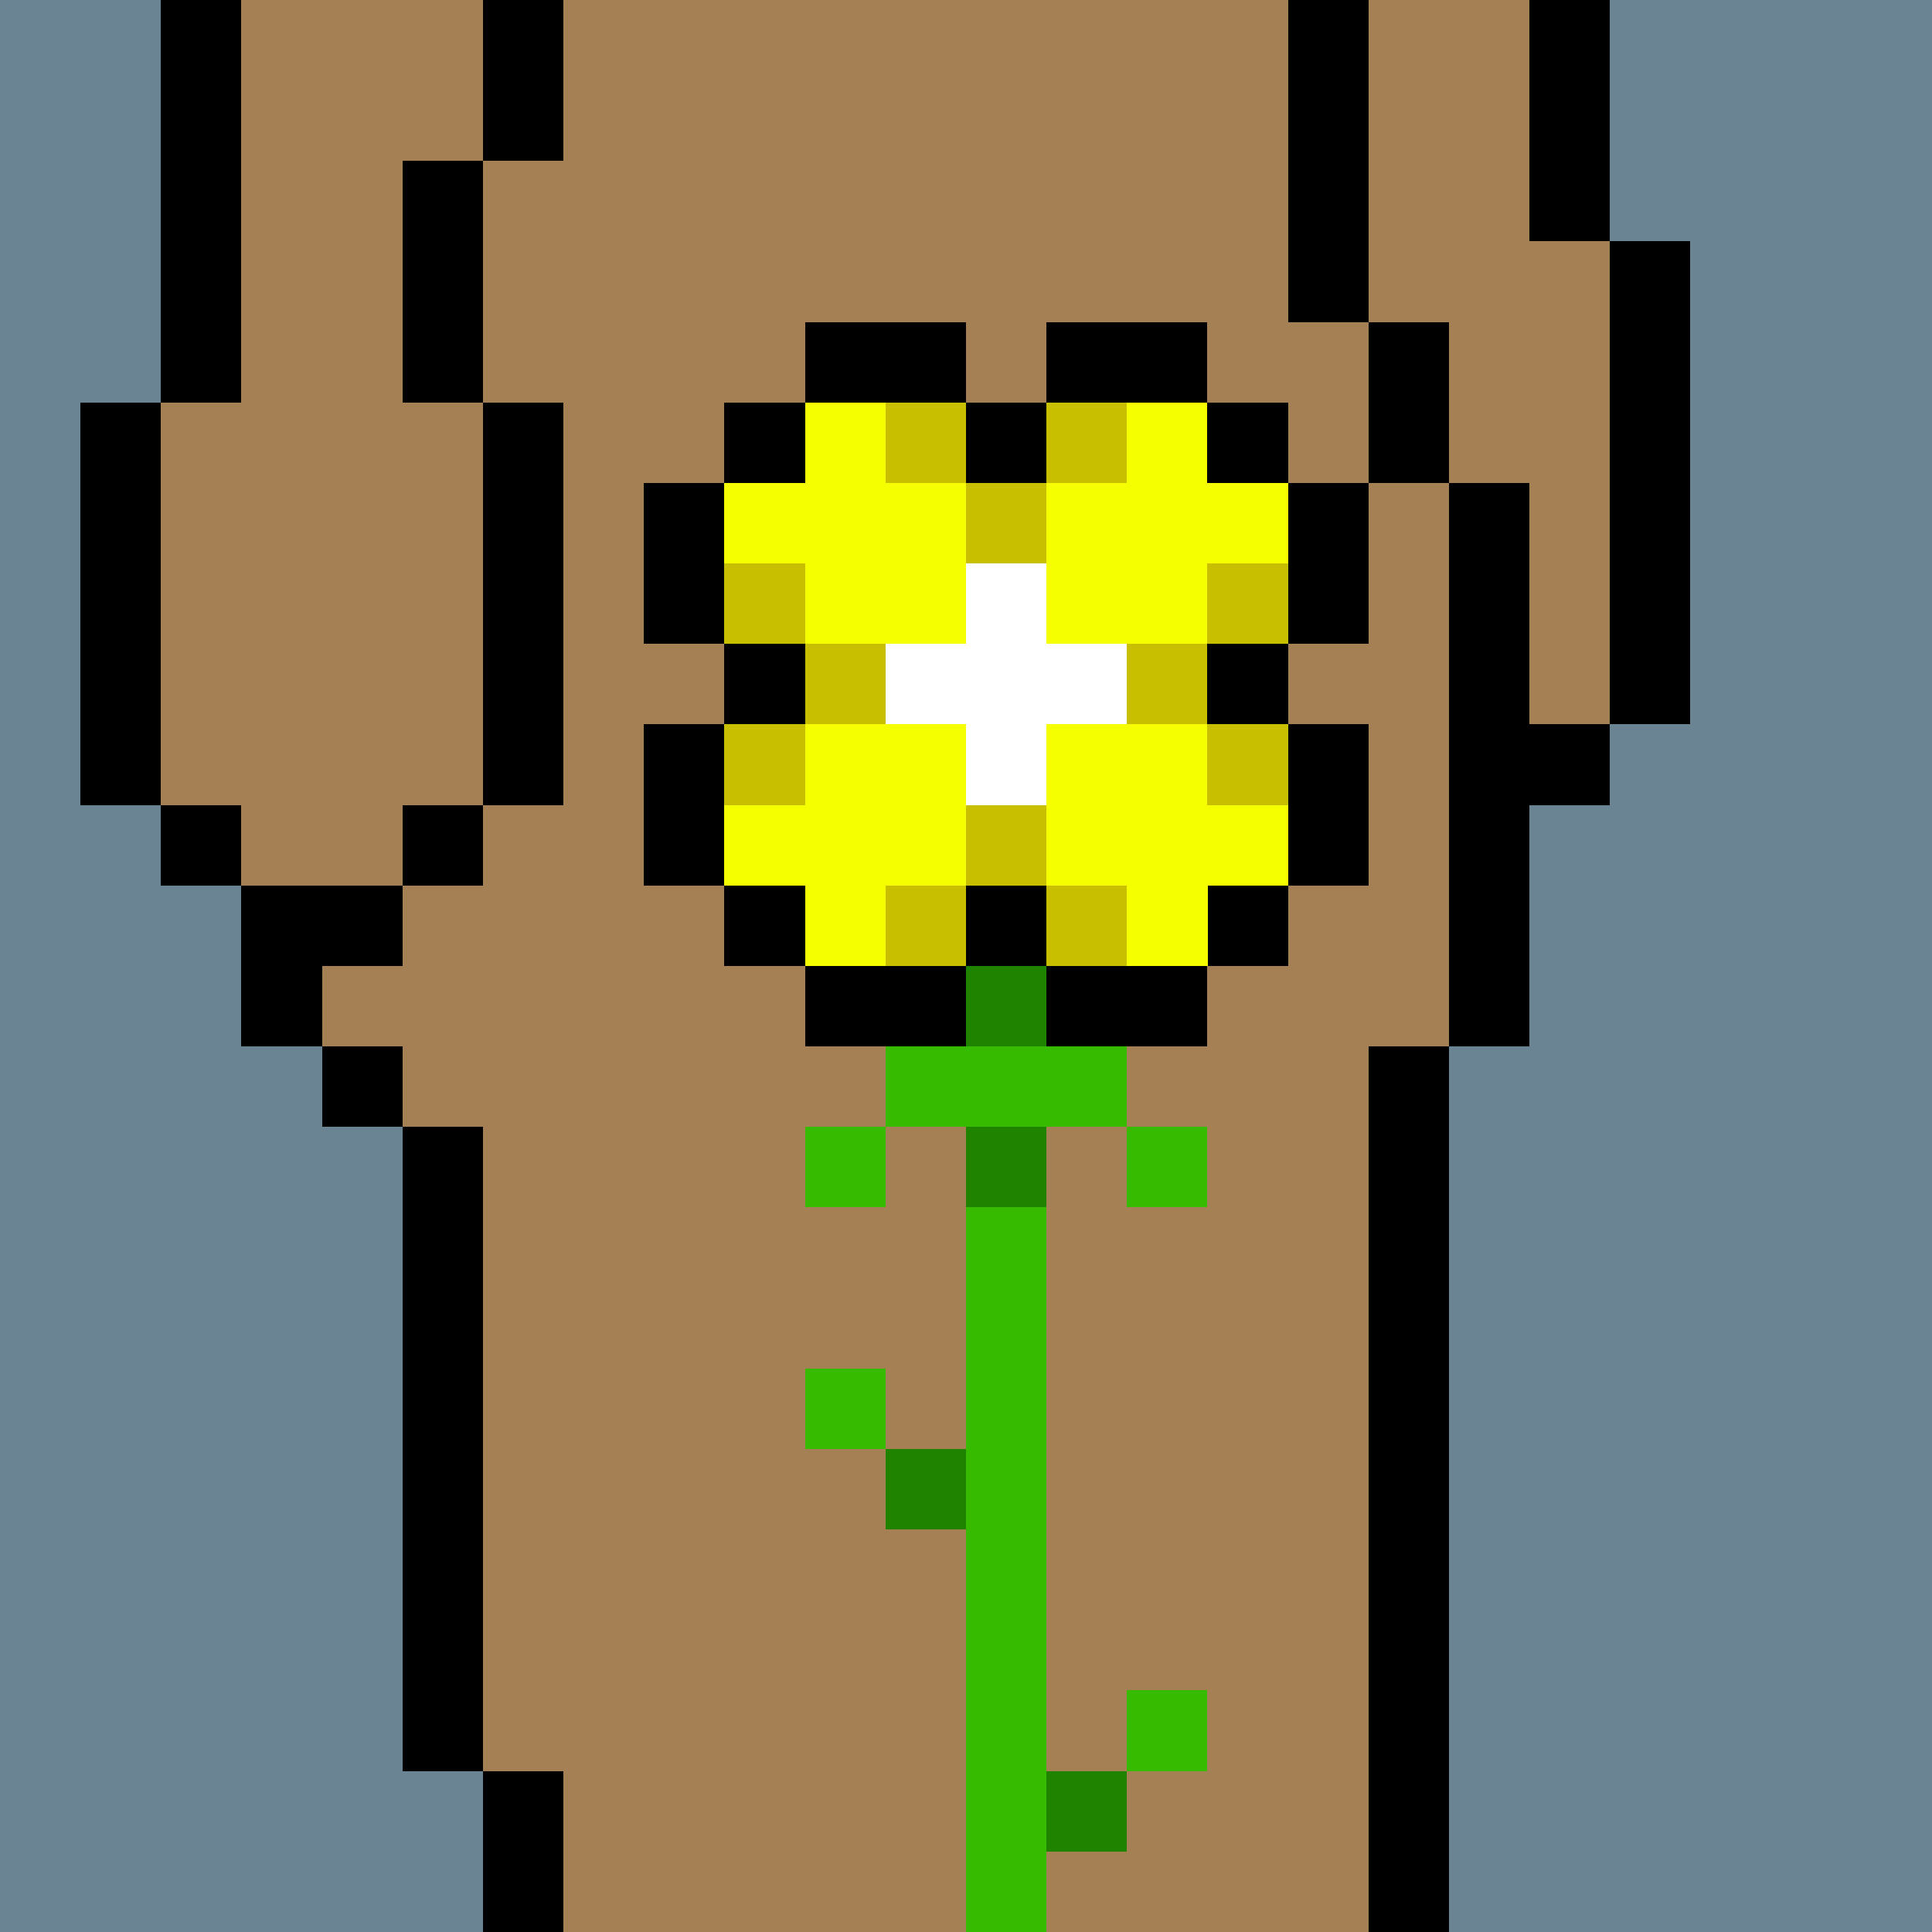
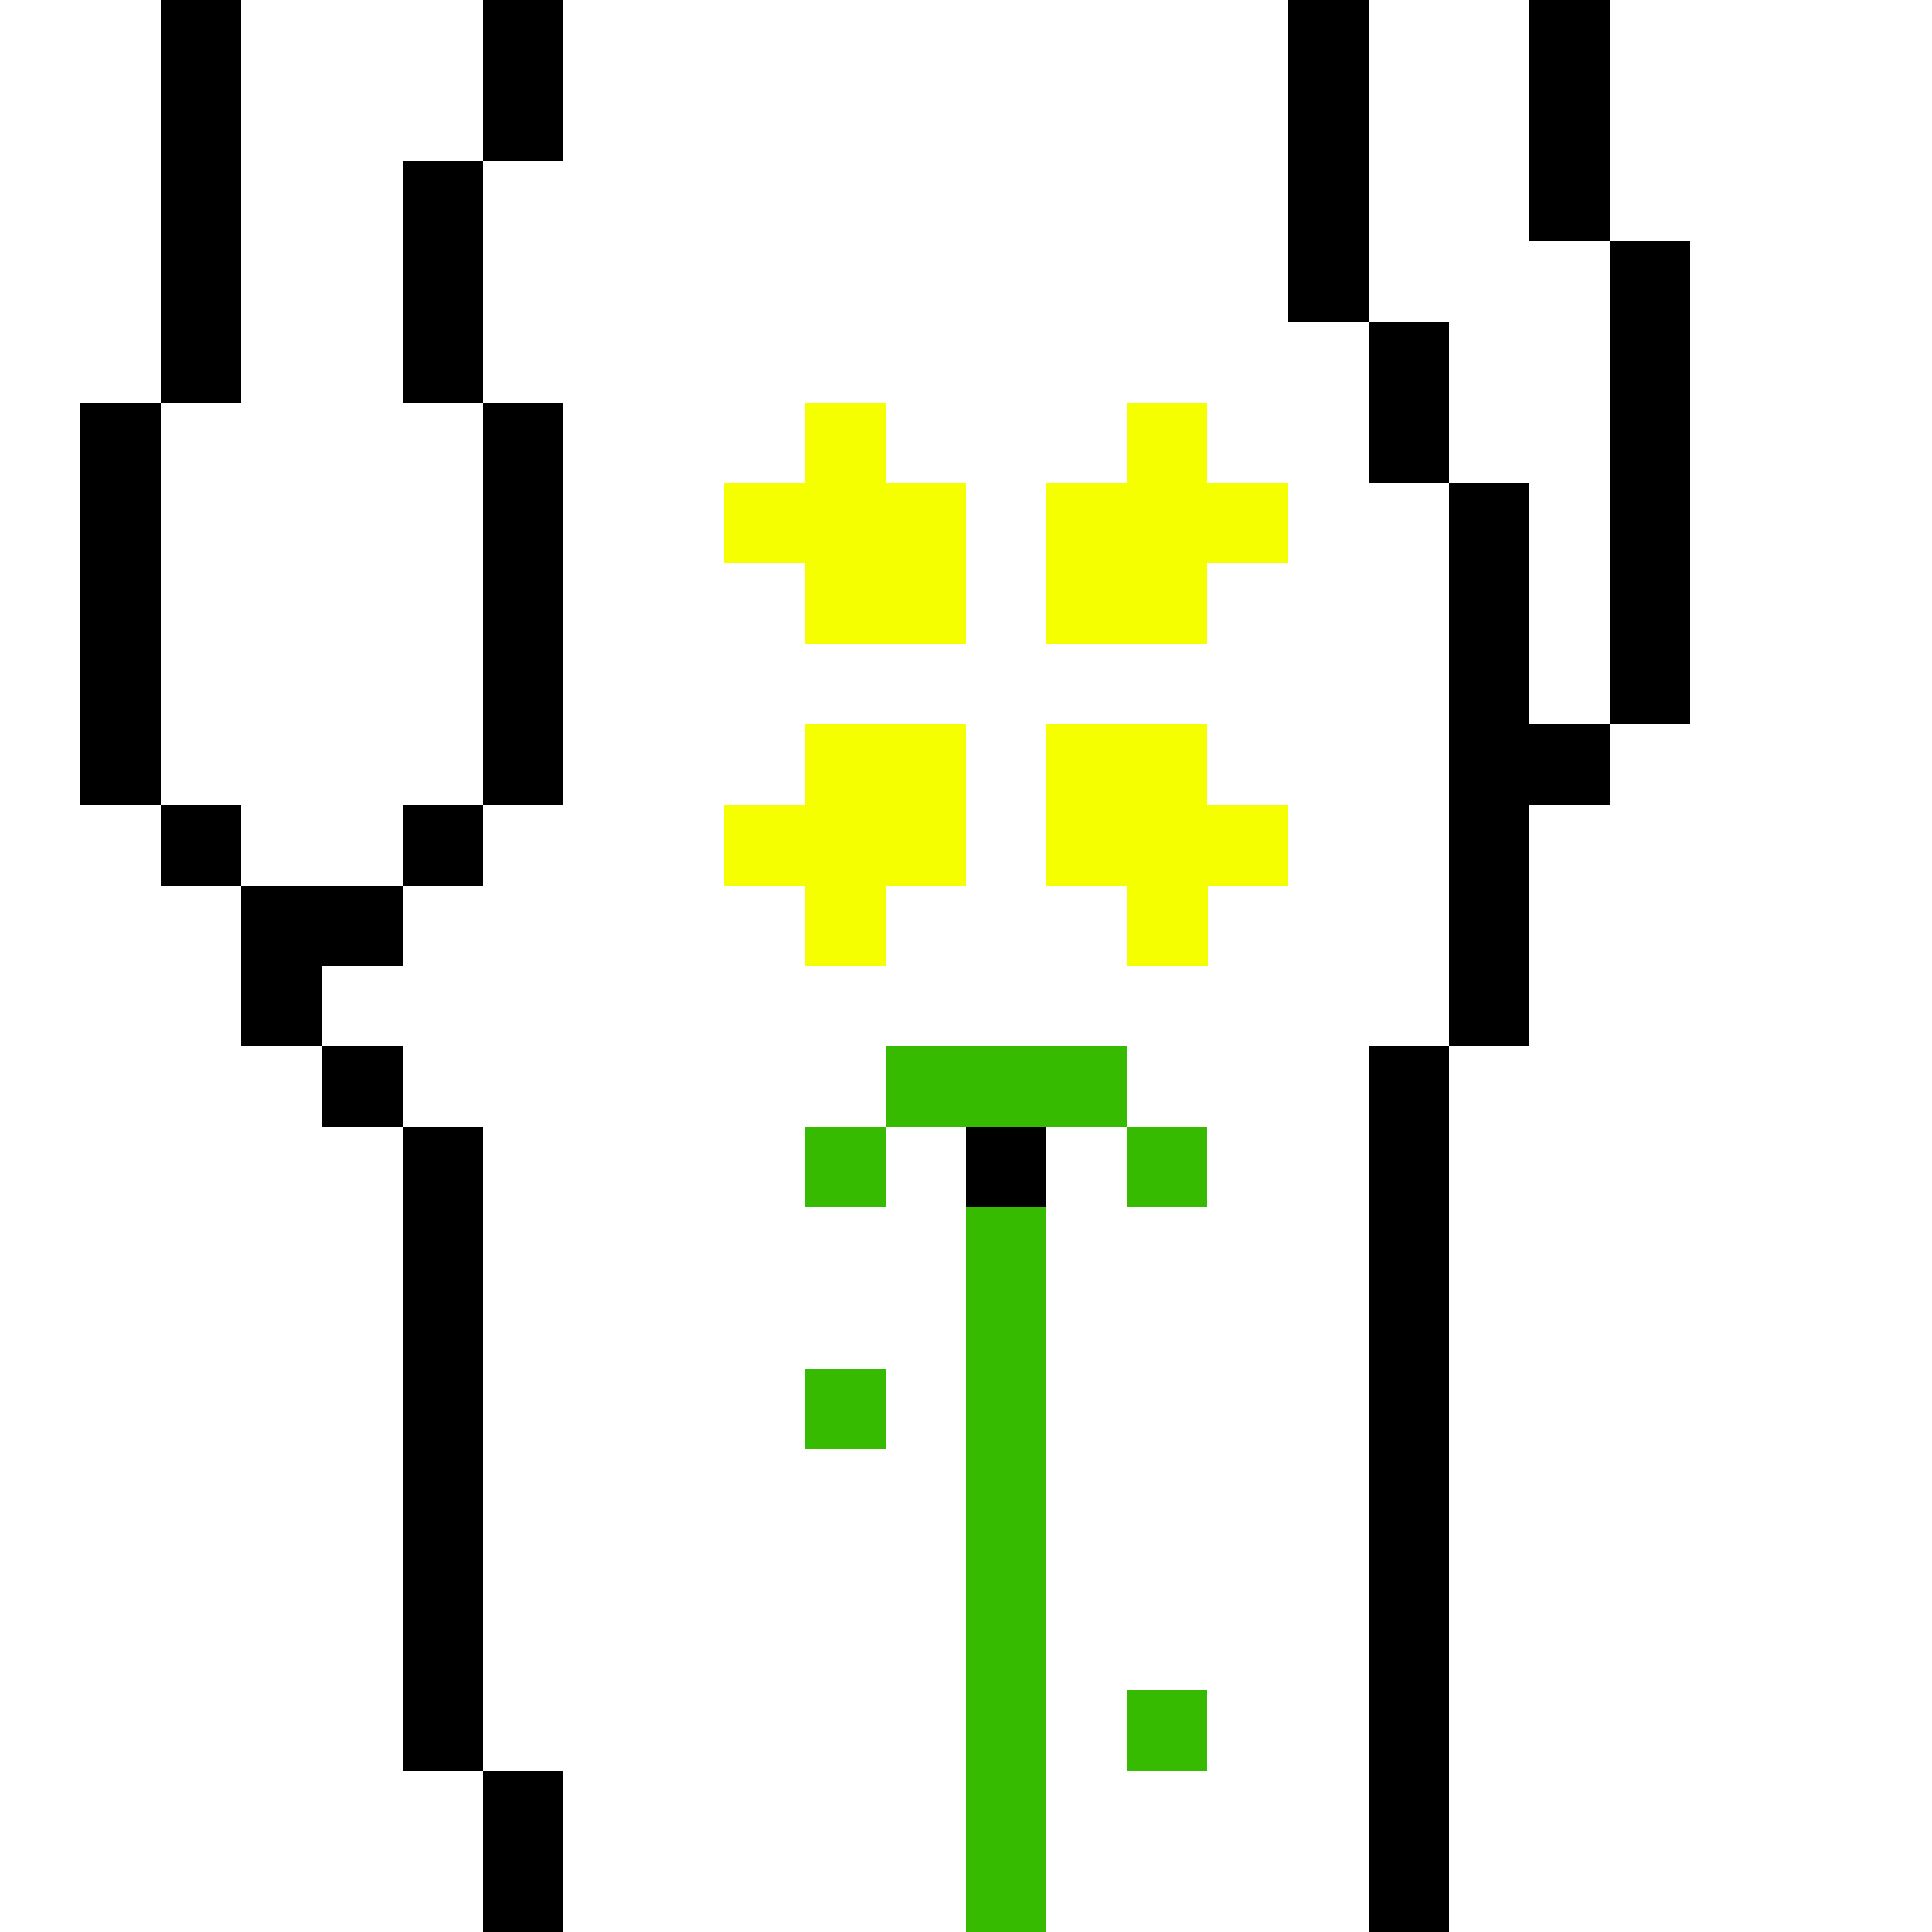
<svg xmlns="http://www.w3.org/2000/svg" width="336" height="336" viewBox="0 0 24 24" fill-rule="evenodd" shape-rendering="crispEdges">
-   <path id="bg" fill="#6a8494" d="M0 0h24v24H0z" />
  <g id="bods.003">
    <path d="M13 24V13h-1v11h1zm-6 0v-2H6v2h1zm11 0V13h-1v11h1zM6 22v-8H5v8h1zm-1-9H4v1h1v-1zm0-2H3v2h1v-1h1v-1zm-2-1H2v1h1v-1zm3 0H5v1h1v-1zm-4 0V5H1v5h1zm5 0V5H6v5h1zm12 3v-3h1V9h-1V6h-1v7h1zm2-4V3h-1v6h1zm-3-3V4h-1v2h1zM3 5V0H2v5h1zm3 0V2H5v3h1zm11-1V0h-1v4h1zm3-1V0h-1v3h1zM7 2V0H6v2h1z" />
-     <path fill="#a58055" d="M13 24h4V13h1V6h-1V4h-1V0H7v2H6v3h1v5H6v1H5v1H4v1h1v1h1v8h1v2h5V13h1v11zm6-21V0h-2v4h1v2h1v3h1V3h-1zM6 5H5V2h1V0H3v5H2v5h1v1h2v-1h1V5z" />
  </g>
  <g id="junk.096">
-     <path d="M10 13h2v-1h-2v1zm3 0h2v-1h-2v1zm-3-2H9v1h1v-1zm3 0h-1v1h1v-1zm3 0h-1v1h1v-1zm-7 0V9H8v2h1zm8 0V9h-1v2h1zm-7-3H9v1h1V8zm6 0h-1v1h1V8zM9 8V6H8v2h1zm8 0V6h-1v2h1zm-7-3H9v1h1V5zm6 0h-1v1h1V5zm-3 0h-1v1h1V5zm-1-1h-2v1h2V4zm3 0h-2v1h2V4z" />
    <path fill="#f6ff00" d="M13 9v2h1v1h1v-1h1v-1h-1V9h-2zm-3-1h2V6h-1V5h-1v1H9v1h1v1zm3-2v2h2V7h1V6h-1V5h-1v1h-1zm-2 6v-1h1V9h-2v1H9v1h1v1h1z" />
-     <path fill="#c7bf00" d="M12 11h-1v1h1v-1zm2 0h-1v1h1v-1zm-1-1h-1v1h1v-1zm-3-1H9v1h1V9zm6 0h-1v1h1V9zm-5-1h-1v1h1V8zm4 0h-1v1h1V8zm-5-1H9v1h1V7zm6 0h-1v1h1V7zm-3-1h-1v1h1V6zm-1-1h-1v1h1V5zm2 0h-1v1h1V5z" />
    <path fill="#fff" d="M11 9h1v1h1V9h1V8h-1V7h-1v1h-1v1z" />
-     <path fill="#1f8300" d="M14 22h-1v1h1v-1zm-2-4h-1v1h1v-1zm1-4h-1v1h1v-1zm0-2h-1v1h1v-1z" />
    <path fill="#36bb00" d="M12 15v9h1v-9h-1zm3 6h-1v1h1v-1zm-4-4h-1v1h1v-1zm0-3h-1v1h1v-1zm4 0h-1v1h1v-1zm-4 0h3v-1h-3v1z" />
  </g>
</svg>